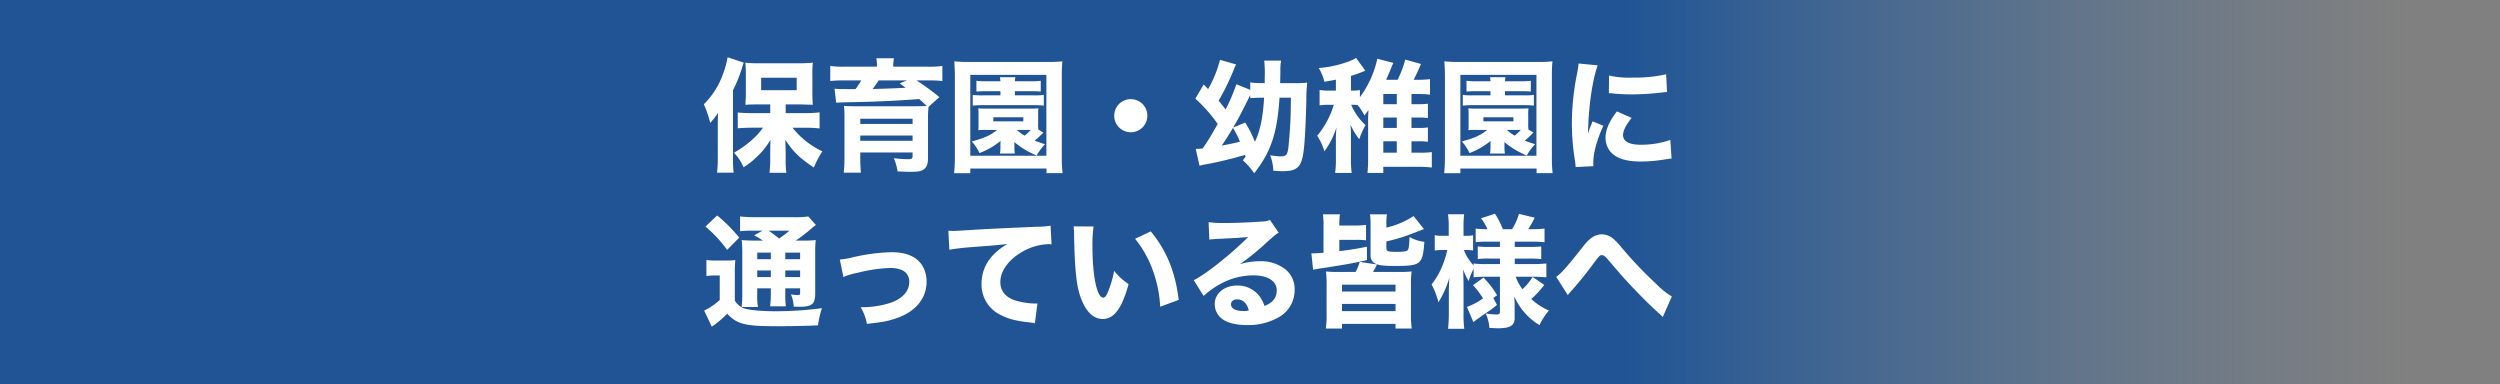
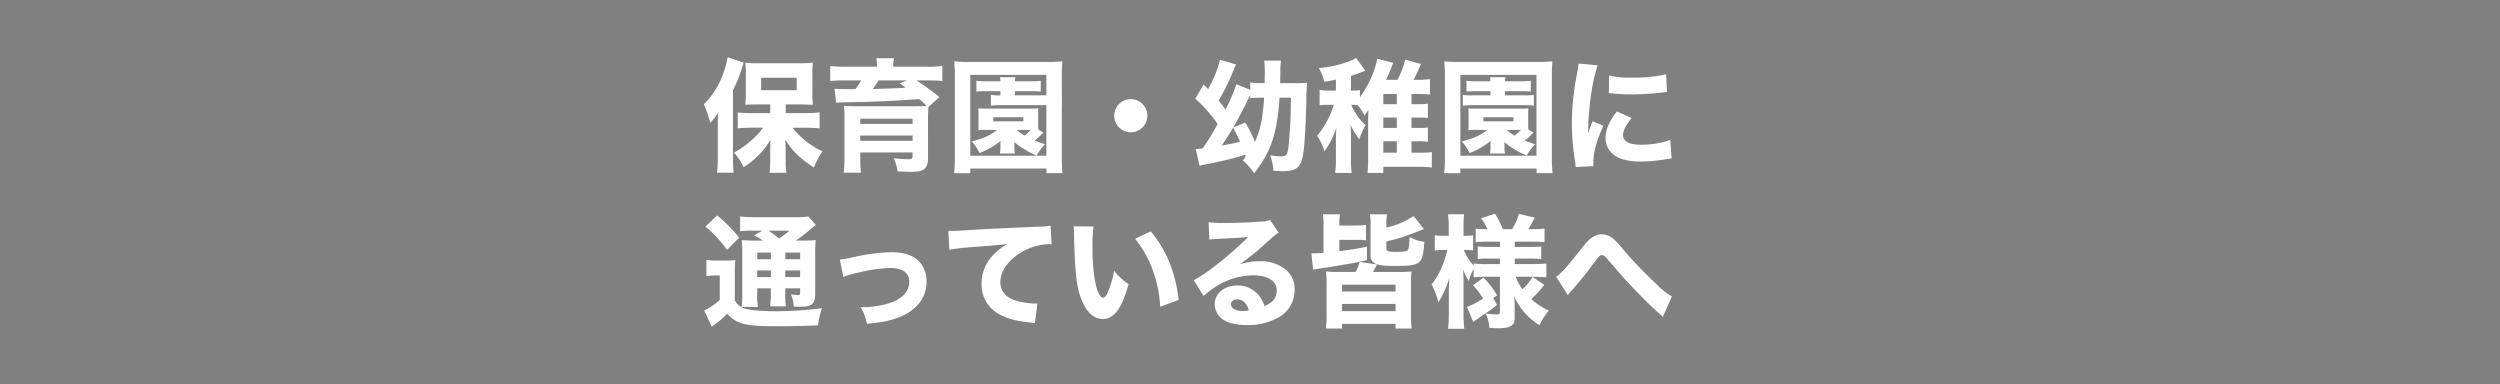
<svg xmlns="http://www.w3.org/2000/svg" width="755" height="116" viewBox="0 0 755 116">
  <rect x="0" y="0" width="755" height="116" fill="#808080" stroke="none" />
  <defs>
    <linearGradient id="a" x1="0.649" y1="0.5" x2="0.958" y2="0.5" gradientUnits="objectBoundingBox">
      <stop offset="0" stop-color="#02479c" />
      <stop offset="1" stop-color="#3a6da4" stop-opacity="0" />
    </linearGradient>
  </defs>
  <g transform="translate(0 -264)">
-     <rect width="755" height="116" transform="translate(0 264)" opacity="0.766" fill="url(#a)" style="mix-blend-mode:multiply;isolation:isolate" />
-     <path d="M20.609-14.837H14.985c-1.739,0-2.96-.074-4.181-.185v4.773c1.184-.111,2.738-.185,4.181-.185h3.441a20.839,20.839,0,0,1-3.108,3.478,30.26,30.26,0,0,1-5.661,4.07,14.9,14.9,0,0,1,2.886,4.4,20.522,20.522,0,0,0,3.774-2.923,21.938,21.938,0,0,0,4.366-5.365c-.074,2.553-.074,3.811-.074,3.848V-.148c-.037,1.147-.074,2.072-.222,3.33h5.106a20.69,20.69,0,0,1-.222-3.33V-2.886c0-.925-.074-2.923-.111-3.885,2.368,3.589,4.292,5.476,8.621,8.362a27.661,27.661,0,0,1,2.59-4.884,24.849,24.849,0,0,1-9.028-7.141H31.45c1.184,0,2.627.074,4.07.222v-4.847a40.265,40.265,0,0,1-4.218.222H25.271v-2.627h4.662l2.442.074a8.44,8.44,0,0,1,1.11.037,32.9,32.9,0,0,1-.148-3.626v-5.365a26.052,26.052,0,0,1,.148-3.737,39.978,39.978,0,0,1-4.107.185H17.168a27.723,27.723,0,0,1-4.07-.185c.074,1.11.148,2,.148,3.441v5.624c0,1.554-.074,2.553-.148,3.663.925-.074,2.109-.111,3.663-.111h3.848ZM17.871-25.53H28.6v3.774H17.871ZM4.773-1.147a38.155,38.155,0,0,1-.222,4.292H9.546A39.617,39.617,0,0,1,9.361-1.11V-21.756a42.18,42.18,0,0,0,2.59-6.29c.407-1.332.444-1.48.666-2.035L7.733-31.709a25.166,25.166,0,0,1-1.369,4.995A24.124,24.124,0,0,1,.555-17.5a31.281,31.281,0,0,1,1.924,5.624,21.462,21.462,0,0,0,2.368-3.034c-.074,2.257-.074,3-.074,3.885ZM52.836-28.86h-9.62a28.692,28.692,0,0,1-4.477-.222v4.551a32.663,32.663,0,0,1,4.107-.185H48.1a24.825,24.825,0,0,1-1.739,2.627c-4.773,0-4.773,0-6.327-.111l.481,4.218c.444-.037.962-.074,1.406-.074.777-.037.777-.037,1.258-.037.74-.037,1.258-.037,1.443-.037,8.1-.148,14.948-.481,20.942-.962a27.928,27.928,0,0,1,2.294,2.109c-.629.037-.629.037-3.441.074H47.027c-2.183,0-3.293-.037-4.144-.111a33.1,33.1,0,0,1,.148,3.848V-1.739a41.606,41.606,0,0,1-.222,4.884h5.18C47.878,1.924,47.8.592,47.8-1.147V-2.96H63.6v1.073c0,.777-.259.962-1.369.962a34.222,34.222,0,0,1-4.292-.3,17.463,17.463,0,0,1,1.147,4c2.257.074,3.034.111,4.033.111,2.109,0,3.071-.185,3.811-.7.925-.629,1.332-1.7,1.332-3.441V-13.024a32.252,32.252,0,0,1,.148-3.7l3.293-2.96a79.4,79.4,0,0,0-6.919-5.032h3.774a32.85,32.85,0,0,1,4.033.185v-4.551a27.925,27.925,0,0,1-4.4.222H57.757v-.259a11.225,11.225,0,0,1,.222-2.294H52.651a11.759,11.759,0,0,1,.185,2.294ZM61.9-24.716l-2.183.888c.851.629,1.11.814,1.776,1.332-2.516.148-6.7.3-9.953.37.666-.888,1.332-1.813,1.813-2.59ZM47.8-8.066H63.6v1.591H47.8Zm15.8-3.515H47.8v-1.554H63.6Zm38,1.739a10.794,10.794,0,0,1-.074-1.813v-2.627a13.8,13.8,0,0,1,.074-2,19.912,19.912,0,0,1-2.4.074H85.84a19.247,19.247,0,0,1-2.4-.074,15.819,15.819,0,0,1,.074,2v2.627a14.619,14.619,0,0,1-.074,1.961,22.691,22.691,0,0,1,2.4-.074h3.293c-1.924,1.591-3.848,2.479-7.659,3.478a14.492,14.492,0,0,1,2.331,3.515,22.651,22.651,0,0,0,6.364-3.663c-.037.74-.037.888-.037,1.184v.74a12.592,12.592,0,0,1-.148,1.887H94.5a9.287,9.287,0,0,1-.148-1.887v-.777a7.527,7.527,0,0,0-.037-.814,25.165,25.165,0,0,0,6.771,4.07,15.634,15.634,0,0,1,2.516-3.4c-1.591-.518-2.109-.7-3.145-1.11a17.136,17.136,0,0,0,2.035-1.813,6.7,6.7,0,0,1,.629-.592Zm-2.294.074a17.781,17.781,0,0,1-1.887,1.739,16.279,16.279,0,0,1-2.368-1.739ZM87.986-13.579h9.065v1.221H87.986Zm2.146-7.881V-20.2H84.656a18.977,18.977,0,0,1-2.886-.148v3.256a23.244,23.244,0,0,1,2.775-.148h16.021a19.925,19.925,0,0,1,2.664.148V-20.35a17.658,17.658,0,0,1-2.775.148H94.5V-21.46h4.847c1.406,0,2.109.037,2.96.111v-3.256a20.419,20.419,0,0,1-2.96.148H94.5a7.263,7.263,0,0,1,.148-1.221H89.984a11.04,11.04,0,0,1,.148,1.221H85.988a21.106,21.106,0,0,1-3.108-.148v3.256c1.036-.074,1.591-.111,3.071-.111ZM108.891,3.293a39.509,39.509,0,0,1-.222-5V-26.085a37.14,37.14,0,0,1,.185-4.4,34.705,34.705,0,0,1-4.329.185H80.512a34.345,34.345,0,0,1-4.329-.185c.111,1.369.185,2.775.185,4.4V-1.7a47.517,47.517,0,0,1-.222,5H81.03V1.887h23.014V3.293ZM81.03-26.381h22.977v24.42H81.03Zm48.47,7.326a4.974,4.974,0,0,0-5,5,4.974,4.974,0,0,0,5,4.995,4.974,4.974,0,0,0,4.995-4.995A4.974,4.974,0,0,0,129.5-19.055ZM163.318-.592a19.535,19.535,0,0,1,3.441,3.922c5.069-6.438,6.956-12.062,7.659-22.829h3.441c-.074,5.254-.074,5.254-.185,7.7-.148,2.516-.407,5.772-.592,7.437-.3,2.146-.666,2.59-2.368,2.59a26.423,26.423,0,0,1-3.145-.333,13.173,13.173,0,0,1,.962,4.662c2.294.148,2.331.148,2.7.148,4.958,0,6.068-1.369,6.66-7.918.259-3.071.518-8.251.629-13.505a43.568,43.568,0,0,1,.259-5.328,27.233,27.233,0,0,1-4,.148H174.6c.037-.814.037-1.3.037-1.443.037-1.258.037-2,.037-2.183a16.222,16.222,0,0,1,.222-3.182h-5.106a31.2,31.2,0,0,1,.185,3.626c0,1-.037,1.776-.037,3.182h-.592a21.068,21.068,0,0,1-3.774-.222v2.257l-4.181-1.7a57.683,57.683,0,0,1-3.256,7.622c-.814-1.073-1-1.3-2.109-2.664A72.575,72.575,0,0,0,160.58-27.9a11.538,11.538,0,0,1,.74-1.628l-4.884-1.406a34.463,34.463,0,0,1-3.589,8.843l-1.332-1.406L149-19.2a44.811,44.811,0,0,1,6.734,7.622,76.724,76.724,0,0,1-4.514,7.4,15.186,15.186,0,0,1-2.109.148l1.147,5.069c.666-.148,1.11-.259,1.295-.3a113.644,113.644,0,0,0,12.432-2.96c.074.185.111.407.185.555ZM160.4-10.471c1.739-2.96,2.59-4.588,5.18-9.842v.962c.962-.074,2.331-.148,3.441-.148h.74c-.37,6.142-1.184,9.953-2.775,13.32a35.533,35.533,0,0,0-2.923-5.809Zm-.037.074a31.66,31.66,0,0,1,2.109,4.181c-1.554.407-2.4.592-5.513,1.184C158.434-7.178,159.137-8.325,160.358-10.4Zm53.909-3.108h2.146a18.194,18.194,0,0,1,2.812.148v-4.329a17.242,17.242,0,0,1-2.849.148h-2.109v-3.071h1.776a33.354,33.354,0,0,1,3.811.185v-4.662a34.334,34.334,0,0,1-3.811.185H214.9c.555-1,1.11-2.183,1.628-3.367.333-.814.481-1.11.629-1.406l-4.773-1.332a29,29,0,0,1-2.331,6.105h-3.441c.666-1.48,1-2.294,1.443-3.367a17.508,17.508,0,0,1,.74-1.739l-4.847-1.258a30.416,30.416,0,0,1-5.254,11.618v-2.146a15.213,15.213,0,0,1-2.7.148v-4.44a33.594,33.594,0,0,0,4.329-1.591l-2.812-3.848a5.866,5.866,0,0,1-1.443.777,32.689,32.689,0,0,1-9.805,2.294,14.45,14.45,0,0,1,1.7,4.144c1.776-.3,2.4-.407,3.478-.629v3.293h-1.924a15.533,15.533,0,0,1-3-.185v4.662a16.3,16.3,0,0,1,2.96-.185h1.332a26.474,26.474,0,0,1-5.032,9.361,16.229,16.229,0,0,1,2.183,4.7,24.831,24.831,0,0,0,3.663-7.252,37.958,37.958,0,0,0-.185,4.255v4.847a31.1,31.1,0,0,1-.222,4.662h4.995a31.391,31.391,0,0,1-.222-4.662v-5.92a36.081,36.081,0,0,0-.148-4,19.673,19.673,0,0,0,2.664,4.4,23.221,23.221,0,0,1,1.887-4.255,16.931,16.931,0,0,1-2.923-3.478,14.107,14.107,0,0,1-1.406-2.664c.962,0,1.295.037,1.924.074a13.885,13.885,0,0,1,2.072,3.182c.592-.814.629-.888,1.221-1.628-.037.518-.111,2.183-.111,2.479V-.888a40.52,40.52,0,0,1-.185,4.107h4.773V1.369h10.36a36.324,36.324,0,0,1,4.292.222V-3.071a23.714,23.714,0,0,1-3.663.185h-2.479V-6.327h2.109a19.051,19.051,0,0,1,2.849.148v-4.329a17.533,17.533,0,0,1-2.849.148h-2.109Zm-4.44,0v3.145h-4.07v-3.145Zm0-4.033h-4.07v-3.071h4.07Zm-4.07,11.211h4.07v3.441h-4.07ZM249.6-9.842a10.793,10.793,0,0,1-.074-1.813v-2.627a13.793,13.793,0,0,1,.074-2,19.912,19.912,0,0,1-2.4.074H233.84a19.247,19.247,0,0,1-2.4-.074,15.819,15.819,0,0,1,.074,2v2.627a14.619,14.619,0,0,1-.074,1.961,22.691,22.691,0,0,1,2.4-.074h3.293c-1.924,1.591-3.848,2.479-7.659,3.478A14.491,14.491,0,0,1,231.8-2.775a22.652,22.652,0,0,0,6.364-3.663c-.037.74-.037.888-.037,1.184v.74a12.591,12.591,0,0,1-.148,1.887H242.5a9.286,9.286,0,0,1-.148-1.887v-.777a7.526,7.526,0,0,0-.037-.814,25.165,25.165,0,0,0,6.771,4.07,15.633,15.633,0,0,1,2.516-3.4c-1.591-.518-2.109-.7-3.145-1.11a17.137,17.137,0,0,0,2.035-1.813,6.7,6.7,0,0,1,.629-.592Zm-2.294.074a17.78,17.78,0,0,1-1.887,1.739,16.28,16.28,0,0,1-2.368-1.739Zm-11.322-3.811h9.065v1.221h-9.065Zm2.146-7.881V-20.2h-5.476a18.977,18.977,0,0,1-2.886-.148v3.256a23.244,23.244,0,0,1,2.775-.148h16.021a19.925,19.925,0,0,1,2.664.148V-20.35a17.658,17.658,0,0,1-2.775.148H242.5V-21.46h4.847c1.406,0,2.109.037,2.96.111v-3.256a20.419,20.419,0,0,1-2.96.148H242.5a7.265,7.265,0,0,1,.148-1.221h-4.662a11.038,11.038,0,0,1,.148,1.221h-4.144a21.106,21.106,0,0,1-3.108-.148v3.256c1.036-.074,1.591-.111,3.071-.111ZM256.891,3.293a39.514,39.514,0,0,1-.222-5V-26.085a37.139,37.139,0,0,1,.185-4.4,34.705,34.705,0,0,1-4.329.185H228.512a34.345,34.345,0,0,1-4.329-.185c.111,1.369.185,2.775.185,4.4V-1.7a47.515,47.515,0,0,1-.222,5h4.884V1.887h23.014V3.293ZM229.03-26.381h22.977v24.42H229.03Zm35.7-3.441a32.277,32.277,0,0,1-.592,3.7A77.152,77.152,0,0,0,262.7-11.655,70.236,70.236,0,0,0,263.662-.37c.111.851.148,1.147.185,1.813l5.365-.259c-.037-.518-.037-.7-.037-1.073,0-2.923,1.073-6.845,3.034-11.137l-3.256-1.332-.7,1.776c-.185.444-.185.444-.666,1.887.111-7.844,1.3-16.169,2.923-20.572Zm9.139,8.954c.555.037.851.037,1.036.074a53.082,53.082,0,0,0,5.957.3,78.872,78.872,0,0,0,9.8-.666,6.007,6.007,0,0,1,.777-.037l-.259-5.365a43.152,43.152,0,0,1-10.138,1,26.946,26.946,0,0,1-7.1-.629Zm2.442,5.513c-2.294,2.923-3.441,5.587-3.441,7.918a6.764,6.764,0,0,0,1.11,3.774c1.665,2.331,4.736,3.441,9.435,3.441a44.688,44.688,0,0,0,7.77-.7c.814-.111,1.036-.148,1.628-.222l-.37-5.587a27.272,27.272,0,0,1-8.991,1.443c-3.4,0-5.291-1.036-5.291-2.886,0-1.369.851-3.034,2.59-5.217ZM16.169,23.653a41.368,41.368,0,0,1-4.181-.148,35.069,35.069,0,0,1,.185,4.329v11.8a37.12,37.12,0,0,1-.185,4.07h4.921a19.631,19.631,0,0,1-.222-4.07V38.083h4.107v1.295a29.047,29.047,0,0,1-.222,4.144h4.773a29.211,29.211,0,0,1-.185-4.144V38.083h4.477v1.11c0,.814-.074.925-.7.925a12.385,12.385,0,0,1-2.072-.222,11.831,11.831,0,0,1,.851,3.7c.814.037,1.406.037,1.776.037,3.774,0,4.7-.814,4.7-4.07V27.612a37.091,37.091,0,0,1,.148-4.107,30.335,30.335,0,0,1-3.663.148H28.342A50.315,50.315,0,0,0,32.6,20.4a13.459,13.459,0,0,1,1.813-1.443l-2.294-2.59a24.837,24.837,0,0,1-4.44.222H16.169a37.889,37.889,0,0,1-4.662-.222v4.477a27.932,27.932,0,0,1,3.922-.185h2.849l-2.516,1.406a27.663,27.663,0,0,1,2.627,1.591Zm8.991,3.626h4.477v2H25.16Zm-4.366,0v2H16.687v-2Zm-4.107,5.4h4.107v2H16.687Zm12.95,2H25.16v-2h4.477ZM26.418,20.656a31.333,31.333,0,0,1-3.108,2.368c-1.48-1.147-2.22-1.7-3.182-2.368ZM1.036,19.435a37.247,37.247,0,0,1,6.549,7.03l3.663-3.7a47.129,47.129,0,0,0-6.66-6.7Zm.3,14.948A12.744,12.744,0,0,1,3.626,34.2H5.365v7.4a19.47,19.47,0,0,1-4.7,3.182L2.96,49.664a31.16,31.16,0,0,0,4.662-3.922c2.923,3.145,5.4,3.774,14.763,3.774,4.551,0,8.362-.074,12.654-.259a27.226,27.226,0,0,1,1.184-5.18,112.562,112.562,0,0,1-13.8.925c-4.44,0-8.362-.37-9.842-.925a5.259,5.259,0,0,1-2.664-2.331v-8.1a37.09,37.09,0,0,1,.148-4.107,20.809,20.809,0,0,1-2.812.148h-3A16.6,16.6,0,0,1,1.332,29.5Zm41.366.259a23.13,23.13,0,0,1,4.44-1.295,44.5,44.5,0,0,1,9.62-1.406,8.949,8.949,0,0,1,3.367.518A3.714,3.714,0,0,1,62.6,36.011c0,2.368-1.221,4.181-3.774,5.624-2.22,1.221-6.586,2.146-10.36,2.146h-.555A14.456,14.456,0,0,1,49.8,48.813c5-.592,5.772-.7,8.214-1.48,6.216-1.887,9.805-5.994,9.805-11.211a9.178,9.178,0,0,0-1.406-5.106c-1.739-2.59-4.773-3.848-9.213-3.848a56.239,56.239,0,0,0-11.544,1.517,26.807,26.807,0,0,1-4.033.7Zm32-8.214c1.406-.259,3.4-.518,5.439-.7,8.251-.629,8.436-.629,12.1-1.036-5.143,2.96-7.807,7.03-7.807,11.988a10.1,10.1,0,0,0,5.846,9.472c2.22,1.184,4.81,1.813,8.954,2.257a8.424,8.424,0,0,1,1.3.222l.777-5.994c-.444.037-.7.037-.925.037A24.143,24.143,0,0,1,94.9,41.82C91.8,40.932,90.1,38.934,90.1,36.2c0-3.4,2.516-6.808,6.7-9.213a17.048,17.048,0,0,1,7.881-2.257,4.074,4.074,0,0,1,.888.074l-.3-5.661a21.807,21.807,0,0,1-4.144.333c-10.175.444-16.539.74-19.092.925-5.254.333-5.476.333-6.179.333-.148,0-.592,0-1.443-.037Zm37.518-7.067a19.655,19.655,0,0,1,.148,2.479c.222,11.211.74,15.91,2.257,19.684,1.554,3.848,3.737,5.809,6.438,5.809,3.4,0,5.809-3.293,7.77-10.545a18.2,18.2,0,0,1-4.366-4,30.949,30.949,0,0,1-1.961,6.586c-.407,1-.851,1.517-1.332,1.517-1.887,0-3.256-6.549-3.256-15.392a43.423,43.423,0,0,1,.333-6.1ZM130.795,23.1a32.728,32.728,0,0,1,5.328,9.472,37.771,37.771,0,0,1,2.257,11.063l5.587-2.072c-1-8.4-3.7-14.985-8.436-20.683Zm22.422.259c1.11-.148,1.443-.148,2.627-.222,5.439-.259,6.068-.3,9.1-.555C159.729,27.8,152,33.939,148.518,35.6l2.96,4.773c4.588-4.107,9.657-6.216,15.1-6.216,4.255,0,6.993,1.739,6.993,4.44,0,2.331-1.073,3.737-3.7,4.81a9.439,9.439,0,0,0-1.7-3.182,8.208,8.208,0,0,0-6.512-3c-3.922,0-6.808,2.4-6.808,5.587a5.54,5.54,0,0,0,2.257,4.514c1.554,1.184,4.292,1.85,7.511,1.85a18.642,18.642,0,0,0,9.287-2.22,9.336,9.336,0,0,0,5.069-8.4,7.562,7.562,0,0,0-2.7-6.142,11.707,11.707,0,0,0-7.733-2.516,20.326,20.326,0,0,0-6.105.888,70.718,70.718,0,0,0,8.029-6.512c2.886-2.553,2.923-2.553,3.7-3l-2.627-3.848a6.279,6.279,0,0,1-2.516.481c-3.441.259-8.029.444-11.211.444a33.027,33.027,0,0,1-4.81-.259Zm11.914,21.386a5.393,5.393,0,0,1-1.554.185c-2.4,0-3.811-.74-3.811-2.035,0-.888.74-1.48,1.85-1.48C163.355,41.413,164.576,42.56,165.131,44.743Zm37.518-11.618a21.813,21.813,0,0,0,1.184-2.257l-5.217-.777a13.027,13.027,0,0,1-1.221,3.034h-5.069a34.667,34.667,0,0,1-3.885-.148,29.585,29.585,0,0,1,.185,4.107v9.1a24.513,24.513,0,0,1-.222,4.033h4.884V48.813h16.169v1.406h4.884a27.307,27.307,0,0,1-.222-4.033v-9.1a28.3,28.3,0,0,1,.185-4.107,35.091,35.091,0,0,1-3.885.148Zm-9.361,3.848h16.169v2.072H193.288Zm0,5.809h16.169v2.183H193.288ZM187.7,27.316a28.253,28.253,0,0,1-3.663.185l.518,4.958a8.181,8.181,0,0,1,.925-.185c.851-.148,1.369-.222,1.554-.259,1.924-.259,1.924-.259,2.516-.37,5.328-.851,7.1-1.147,11.285-2.109L200.8,25.5a82.767,82.767,0,0,1-8.325,1.332v-3.4h5.143a21.174,21.174,0,0,1,2.923.148V18.917a20.185,20.185,0,0,1-2.886.185h-5.18a22.14,22.14,0,0,1,.185-3.367h-5.143a23.049,23.049,0,0,1,.185,3.737Zm18.981-3.4c4.292-1.036,4.81-1.184,11.359-3.737L214.9,16.253a24.85,24.85,0,0,1-8.214,3.478V18.658a14.909,14.909,0,0,1,.185-2.923h-5.143a19.136,19.136,0,0,1,.185,3.145v9.213a2.574,2.574,0,0,0,1.665,2.627c1.073.444,2.59.592,5.661.592,7.918,0,8.4-.407,8.917-7.289a11.6,11.6,0,0,1-4.477-1.443c-.074,2.368-.222,3.552-.518,3.922-.3.407-1.258.555-3.256.555-2.775,0-3.219-.148-3.219-1.11Zm34.3,10.656V45.113c0,.7-.222.851-1.073.851a20.027,20.027,0,0,1-3.219-.3,12.768,12.768,0,0,1,1.11,4.366c1.591.074,2.109.111,2.516.111,3.7,0,5.106-.814,5.106-3.034V43c0-.555-.037-1.184-.111-2.479a18.919,18.919,0,0,0,7.622,8.658,19.159,19.159,0,0,1,2.849-4.4,18.437,18.437,0,0,1-5.328-3.478,31.441,31.441,0,0,0,3.922-4.255l-3.515-2.405a17.9,17.9,0,0,1-3.071,3.7,13.5,13.5,0,0,1-2.035-3.774h5.217c1.258,0,2.664.074,4.033.185V30.572c-1.184.111-2.516.185-4.107.185h-5.439V29.092h4.107a32.214,32.214,0,0,1,3.885.148V25.429a34.667,34.667,0,0,1-3.885.148h-4.107V23.986h5.217a27.558,27.558,0,0,1,3.774.185V20.027a28.73,28.73,0,0,1-3.848.185h-1.073a31.318,31.318,0,0,0,1.961-3.478l-4.773-1.147a17.88,17.88,0,0,1-2.072,4.625h-2.775A27.674,27.674,0,0,0,239.5,15.55l-4.255,1.369a13.944,13.944,0,0,1,1.961,3.293,24.813,24.813,0,0,1-3.552-.185v4.107a31.943,31.943,0,0,1,3.663-.148h3.663v1.591H237.8a28.363,28.363,0,0,1-3.515-.148V29.24a22.564,22.564,0,0,1,3.589-.148h3.108v1.665h-3.959a29.773,29.773,0,0,1-4-.185v.592A14.566,14.566,0,0,1,230.1,26.5h.777a11.533,11.533,0,0,1,2,.148V22.062a10.24,10.24,0,0,1-2,.148h-.888v-2.7a26.524,26.524,0,0,1,.185-3.811h-4.884a24.211,24.211,0,0,1,.222,3.848V22.21H223.7a9.763,9.763,0,0,1-2.4-.185v4.662a10.328,10.328,0,0,1,2.4-.185h1.369a26.145,26.145,0,0,1-1.369,4.477,21.718,21.718,0,0,1-3.367,5.92,23.212,23.212,0,0,1,2.072,5.4,28.97,28.97,0,0,0,3.293-7.437c-.037.814-.037.851-.074,1.517-.037,1.184-.037,1.258-.074,1.739v7.511c0,1.85-.111,3.441-.222,4.662h4.884a32.9,32.9,0,0,1-.222-4.662V36.973c0-.592-.037-2.146-.111-4.588a17.055,17.055,0,0,0,1.665,3.478,18.582,18.582,0,0,1,1.48-3.663v2.553a32.2,32.2,0,0,1,3.441-.185Zm-8.029,13.69a18.378,18.378,0,0,1,1.517-1.11c1.332-.962,1.332-.962,3.4-2.368a21.179,21.179,0,0,0,2.22-1.7l-1.11-2.109,1.147-.814a27.829,27.829,0,0,0-4.107-5.328l-3.182,2.294a23.19,23.19,0,0,1,3.034,4,20.729,20.729,0,0,1-4.847,2.553Zm28.527-8.14a12.244,12.244,0,0,1,.925-1.11c1.924-2.146,3.959-4.625,5.7-6.919,3-4.033,3-4.033,3.626-4.033.518,0,.888.222,1.554.962,1.147,1.332,1.147,1.332,1.554,1.813,2.516,2.923,2.516,2.923,3.33,3.848,3.589,3.959,7.7,8.14,10.767,10.878a12.82,12.82,0,0,1,1.221,1.184l2.738-6.216a22.116,22.116,0,0,1-4.588-3.663,121.033,121.033,0,0,1-10.73-11.285,20.592,20.592,0,0,0-2.4-2.516,5.444,5.444,0,0,0-3.4-1.295c-1.924,0-3.589,1.036-5.439,3.367-5.143,6.512-6.7,8.288-8.362,9.472Z" transform="translate(212 313)" fill="#fff" />
+     <path d="M20.609-14.837H14.985c-1.739,0-2.96-.074-4.181-.185v4.773c1.184-.111,2.738-.185,4.181-.185h3.441a20.839,20.839,0,0,1-3.108,3.478,30.26,30.26,0,0,1-5.661,4.07,14.9,14.9,0,0,1,2.886,4.4,20.522,20.522,0,0,0,3.774-2.923,21.938,21.938,0,0,0,4.366-5.365c-.074,2.553-.074,3.811-.074,3.848V-.148c-.037,1.147-.074,2.072-.222,3.33h5.106a20.69,20.69,0,0,1-.222-3.33V-2.886c0-.925-.074-2.923-.111-3.885,2.368,3.589,4.292,5.476,8.621,8.362a27.661,27.661,0,0,1,2.59-4.884,24.849,24.849,0,0,1-9.028-7.141H31.45c1.184,0,2.627.074,4.07.222v-4.847a40.265,40.265,0,0,1-4.218.222H25.271v-2.627h4.662l2.442.074a8.44,8.44,0,0,1,1.11.037,32.9,32.9,0,0,1-.148-3.626v-5.365a26.052,26.052,0,0,1,.148-3.737,39.978,39.978,0,0,1-4.107.185H17.168a27.723,27.723,0,0,1-4.07-.185c.074,1.11.148,2,.148,3.441v5.624c0,1.554-.074,2.553-.148,3.663.925-.074,2.109-.111,3.663-.111h3.848ZM17.871-25.53H28.6v3.774H17.871ZM4.773-1.147a38.155,38.155,0,0,1-.222,4.292H9.546A39.617,39.617,0,0,1,9.361-1.11V-21.756a42.18,42.18,0,0,0,2.59-6.29c.407-1.332.444-1.48.666-2.035L7.733-31.709a25.166,25.166,0,0,1-1.369,4.995A24.124,24.124,0,0,1,.555-17.5a31.281,31.281,0,0,1,1.924,5.624,21.462,21.462,0,0,0,2.368-3.034c-.074,2.257-.074,3-.074,3.885ZM52.836-28.86h-9.62a28.692,28.692,0,0,1-4.477-.222v4.551a32.663,32.663,0,0,1,4.107-.185H48.1a24.825,24.825,0,0,1-1.739,2.627c-4.773,0-4.773,0-6.327-.111l.481,4.218c.444-.037.962-.074,1.406-.074.777-.037.777-.037,1.258-.037.74-.037,1.258-.037,1.443-.037,8.1-.148,14.948-.481,20.942-.962a27.928,27.928,0,0,1,2.294,2.109c-.629.037-.629.037-3.441.074H47.027c-2.183,0-3.293-.037-4.144-.111a33.1,33.1,0,0,1,.148,3.848V-1.739a41.606,41.606,0,0,1-.222,4.884h5.18C47.878,1.924,47.8.592,47.8-1.147V-2.96H63.6v1.073c0,.777-.259.962-1.369.962a34.222,34.222,0,0,1-4.292-.3,17.463,17.463,0,0,1,1.147,4c2.257.074,3.034.111,4.033.111,2.109,0,3.071-.185,3.811-.7.925-.629,1.332-1.7,1.332-3.441V-13.024a32.252,32.252,0,0,1,.148-3.7l3.293-2.96a79.4,79.4,0,0,0-6.919-5.032h3.774a32.85,32.85,0,0,1,4.033.185v-4.551a27.925,27.925,0,0,1-4.4.222H57.757v-.259a11.225,11.225,0,0,1,.222-2.294H52.651a11.759,11.759,0,0,1,.185,2.294ZM61.9-24.716l-2.183.888c.851.629,1.11.814,1.776,1.332-2.516.148-6.7.3-9.953.37.666-.888,1.332-1.813,1.813-2.59ZM47.8-8.066H63.6v1.591H47.8Zm15.8-3.515H47.8v-1.554H63.6Zm38,1.739a10.794,10.794,0,0,1-.074-1.813v-2.627a13.8,13.8,0,0,1,.074-2,19.912,19.912,0,0,1-2.4.074H85.84a19.247,19.247,0,0,1-2.4-.074,15.819,15.819,0,0,1,.074,2v2.627a14.619,14.619,0,0,1-.074,1.961,22.691,22.691,0,0,1,2.4-.074h3.293c-1.924,1.591-3.848,2.479-7.659,3.478a14.492,14.492,0,0,1,2.331,3.515,22.651,22.651,0,0,0,6.364-3.663c-.037.74-.037.888-.037,1.184v.74a12.592,12.592,0,0,1-.148,1.887H94.5a9.287,9.287,0,0,1-.148-1.887v-.777a7.527,7.527,0,0,0-.037-.814,25.165,25.165,0,0,0,6.771,4.07,15.634,15.634,0,0,1,2.516-3.4c-1.591-.518-2.109-.7-3.145-1.11a17.136,17.136,0,0,0,2.035-1.813,6.7,6.7,0,0,1,.629-.592Zm-2.294.074a17.781,17.781,0,0,1-1.887,1.739,16.279,16.279,0,0,1-2.368-1.739ZM87.986-13.579h9.065v1.221H87.986Zm2.146-7.881V-20.2a18.977,18.977,0,0,1-2.886-.148v3.256a23.244,23.244,0,0,1,2.775-.148h16.021a19.925,19.925,0,0,1,2.664.148V-20.35a17.658,17.658,0,0,1-2.775.148H94.5V-21.46h4.847c1.406,0,2.109.037,2.96.111v-3.256a20.419,20.419,0,0,1-2.96.148H94.5a7.263,7.263,0,0,1,.148-1.221H89.984a11.04,11.04,0,0,1,.148,1.221H85.988a21.106,21.106,0,0,1-3.108-.148v3.256c1.036-.074,1.591-.111,3.071-.111ZM108.891,3.293a39.509,39.509,0,0,1-.222-5V-26.085a37.14,37.14,0,0,1,.185-4.4,34.705,34.705,0,0,1-4.329.185H80.512a34.345,34.345,0,0,1-4.329-.185c.111,1.369.185,2.775.185,4.4V-1.7a47.517,47.517,0,0,1-.222,5H81.03V1.887h23.014V3.293ZM81.03-26.381h22.977v24.42H81.03Zm48.47,7.326a4.974,4.974,0,0,0-5,5,4.974,4.974,0,0,0,5,4.995,4.974,4.974,0,0,0,4.995-4.995A4.974,4.974,0,0,0,129.5-19.055ZM163.318-.592a19.535,19.535,0,0,1,3.441,3.922c5.069-6.438,6.956-12.062,7.659-22.829h3.441c-.074,5.254-.074,5.254-.185,7.7-.148,2.516-.407,5.772-.592,7.437-.3,2.146-.666,2.59-2.368,2.59a26.423,26.423,0,0,1-3.145-.333,13.173,13.173,0,0,1,.962,4.662c2.294.148,2.331.148,2.7.148,4.958,0,6.068-1.369,6.66-7.918.259-3.071.518-8.251.629-13.505a43.568,43.568,0,0,1,.259-5.328,27.233,27.233,0,0,1-4,.148H174.6c.037-.814.037-1.3.037-1.443.037-1.258.037-2,.037-2.183a16.222,16.222,0,0,1,.222-3.182h-5.106a31.2,31.2,0,0,1,.185,3.626c0,1-.037,1.776-.037,3.182h-.592a21.068,21.068,0,0,1-3.774-.222v2.257l-4.181-1.7a57.683,57.683,0,0,1-3.256,7.622c-.814-1.073-1-1.3-2.109-2.664A72.575,72.575,0,0,0,160.58-27.9a11.538,11.538,0,0,1,.74-1.628l-4.884-1.406a34.463,34.463,0,0,1-3.589,8.843l-1.332-1.406L149-19.2a44.811,44.811,0,0,1,6.734,7.622,76.724,76.724,0,0,1-4.514,7.4,15.186,15.186,0,0,1-2.109.148l1.147,5.069c.666-.148,1.11-.259,1.295-.3a113.644,113.644,0,0,0,12.432-2.96c.074.185.111.407.185.555ZM160.4-10.471c1.739-2.96,2.59-4.588,5.18-9.842v.962c.962-.074,2.331-.148,3.441-.148h.74c-.37,6.142-1.184,9.953-2.775,13.32a35.533,35.533,0,0,0-2.923-5.809Zm-.037.074a31.66,31.66,0,0,1,2.109,4.181c-1.554.407-2.4.592-5.513,1.184C158.434-7.178,159.137-8.325,160.358-10.4Zm53.909-3.108h2.146a18.194,18.194,0,0,1,2.812.148v-4.329a17.242,17.242,0,0,1-2.849.148h-2.109v-3.071h1.776a33.354,33.354,0,0,1,3.811.185v-4.662a34.334,34.334,0,0,1-3.811.185H214.9c.555-1,1.11-2.183,1.628-3.367.333-.814.481-1.11.629-1.406l-4.773-1.332a29,29,0,0,1-2.331,6.105h-3.441c.666-1.48,1-2.294,1.443-3.367a17.508,17.508,0,0,1,.74-1.739l-4.847-1.258a30.416,30.416,0,0,1-5.254,11.618v-2.146a15.213,15.213,0,0,1-2.7.148v-4.44a33.594,33.594,0,0,0,4.329-1.591l-2.812-3.848a5.866,5.866,0,0,1-1.443.777,32.689,32.689,0,0,1-9.805,2.294,14.45,14.45,0,0,1,1.7,4.144c1.776-.3,2.4-.407,3.478-.629v3.293h-1.924a15.533,15.533,0,0,1-3-.185v4.662a16.3,16.3,0,0,1,2.96-.185h1.332a26.474,26.474,0,0,1-5.032,9.361,16.229,16.229,0,0,1,2.183,4.7,24.831,24.831,0,0,0,3.663-7.252,37.958,37.958,0,0,0-.185,4.255v4.847a31.1,31.1,0,0,1-.222,4.662h4.995a31.391,31.391,0,0,1-.222-4.662v-5.92a36.081,36.081,0,0,0-.148-4,19.673,19.673,0,0,0,2.664,4.4,23.221,23.221,0,0,1,1.887-4.255,16.931,16.931,0,0,1-2.923-3.478,14.107,14.107,0,0,1-1.406-2.664c.962,0,1.295.037,1.924.074a13.885,13.885,0,0,1,2.072,3.182c.592-.814.629-.888,1.221-1.628-.037.518-.111,2.183-.111,2.479V-.888a40.52,40.52,0,0,1-.185,4.107h4.773V1.369h10.36a36.324,36.324,0,0,1,4.292.222V-3.071a23.714,23.714,0,0,1-3.663.185h-2.479V-6.327h2.109a19.051,19.051,0,0,1,2.849.148v-4.329a17.533,17.533,0,0,1-2.849.148h-2.109Zm-4.44,0v3.145h-4.07v-3.145Zm0-4.033h-4.07v-3.071h4.07Zm-4.07,11.211h4.07v3.441h-4.07ZM249.6-9.842a10.793,10.793,0,0,1-.074-1.813v-2.627a13.793,13.793,0,0,1,.074-2,19.912,19.912,0,0,1-2.4.074H233.84a19.247,19.247,0,0,1-2.4-.074,15.819,15.819,0,0,1,.074,2v2.627a14.619,14.619,0,0,1-.074,1.961,22.691,22.691,0,0,1,2.4-.074h3.293c-1.924,1.591-3.848,2.479-7.659,3.478A14.491,14.491,0,0,1,231.8-2.775a22.652,22.652,0,0,0,6.364-3.663c-.037.74-.037.888-.037,1.184v.74a12.591,12.591,0,0,1-.148,1.887H242.5a9.286,9.286,0,0,1-.148-1.887v-.777a7.526,7.526,0,0,0-.037-.814,25.165,25.165,0,0,0,6.771,4.07,15.633,15.633,0,0,1,2.516-3.4c-1.591-.518-2.109-.7-3.145-1.11a17.137,17.137,0,0,0,2.035-1.813,6.7,6.7,0,0,1,.629-.592Zm-2.294.074a17.78,17.78,0,0,1-1.887,1.739,16.28,16.28,0,0,1-2.368-1.739Zm-11.322-3.811h9.065v1.221h-9.065Zm2.146-7.881V-20.2h-5.476a18.977,18.977,0,0,1-2.886-.148v3.256a23.244,23.244,0,0,1,2.775-.148h16.021a19.925,19.925,0,0,1,2.664.148V-20.35a17.658,17.658,0,0,1-2.775.148H242.5V-21.46h4.847c1.406,0,2.109.037,2.96.111v-3.256a20.419,20.419,0,0,1-2.96.148H242.5a7.265,7.265,0,0,1,.148-1.221h-4.662a11.038,11.038,0,0,1,.148,1.221h-4.144a21.106,21.106,0,0,1-3.108-.148v3.256c1.036-.074,1.591-.111,3.071-.111ZM256.891,3.293a39.514,39.514,0,0,1-.222-5V-26.085a37.139,37.139,0,0,1,.185-4.4,34.705,34.705,0,0,1-4.329.185H228.512a34.345,34.345,0,0,1-4.329-.185c.111,1.369.185,2.775.185,4.4V-1.7a47.515,47.515,0,0,1-.222,5h4.884V1.887h23.014V3.293ZM229.03-26.381h22.977v24.42H229.03Zm35.7-3.441a32.277,32.277,0,0,1-.592,3.7A77.152,77.152,0,0,0,262.7-11.655,70.236,70.236,0,0,0,263.662-.37c.111.851.148,1.147.185,1.813l5.365-.259c-.037-.518-.037-.7-.037-1.073,0-2.923,1.073-6.845,3.034-11.137l-3.256-1.332-.7,1.776c-.185.444-.185.444-.666,1.887.111-7.844,1.3-16.169,2.923-20.572Zm9.139,8.954c.555.037.851.037,1.036.074a53.082,53.082,0,0,0,5.957.3,78.872,78.872,0,0,0,9.8-.666,6.007,6.007,0,0,1,.777-.037l-.259-5.365a43.152,43.152,0,0,1-10.138,1,26.946,26.946,0,0,1-7.1-.629Zm2.442,5.513c-2.294,2.923-3.441,5.587-3.441,7.918a6.764,6.764,0,0,0,1.11,3.774c1.665,2.331,4.736,3.441,9.435,3.441a44.688,44.688,0,0,0,7.77-.7c.814-.111,1.036-.148,1.628-.222l-.37-5.587a27.272,27.272,0,0,1-8.991,1.443c-3.4,0-5.291-1.036-5.291-2.886,0-1.369.851-3.034,2.59-5.217ZM16.169,23.653a41.368,41.368,0,0,1-4.181-.148,35.069,35.069,0,0,1,.185,4.329v11.8a37.12,37.12,0,0,1-.185,4.07h4.921a19.631,19.631,0,0,1-.222-4.07V38.083h4.107v1.295a29.047,29.047,0,0,1-.222,4.144h4.773a29.211,29.211,0,0,1-.185-4.144V38.083h4.477v1.11c0,.814-.074.925-.7.925a12.385,12.385,0,0,1-2.072-.222,11.831,11.831,0,0,1,.851,3.7c.814.037,1.406.037,1.776.037,3.774,0,4.7-.814,4.7-4.07V27.612a37.091,37.091,0,0,1,.148-4.107,30.335,30.335,0,0,1-3.663.148H28.342A50.315,50.315,0,0,0,32.6,20.4a13.459,13.459,0,0,1,1.813-1.443l-2.294-2.59a24.837,24.837,0,0,1-4.44.222H16.169a37.889,37.889,0,0,1-4.662-.222v4.477a27.932,27.932,0,0,1,3.922-.185h2.849l-2.516,1.406a27.663,27.663,0,0,1,2.627,1.591Zm8.991,3.626h4.477v2H25.16Zm-4.366,0v2H16.687v-2Zm-4.107,5.4h4.107v2H16.687Zm12.95,2H25.16v-2h4.477ZM26.418,20.656a31.333,31.333,0,0,1-3.108,2.368c-1.48-1.147-2.22-1.7-3.182-2.368ZM1.036,19.435a37.247,37.247,0,0,1,6.549,7.03l3.663-3.7a47.129,47.129,0,0,0-6.66-6.7Zm.3,14.948A12.744,12.744,0,0,1,3.626,34.2H5.365v7.4a19.47,19.47,0,0,1-4.7,3.182L2.96,49.664a31.16,31.16,0,0,0,4.662-3.922c2.923,3.145,5.4,3.774,14.763,3.774,4.551,0,8.362-.074,12.654-.259a27.226,27.226,0,0,1,1.184-5.18,112.562,112.562,0,0,1-13.8.925c-4.44,0-8.362-.37-9.842-.925a5.259,5.259,0,0,1-2.664-2.331v-8.1a37.09,37.09,0,0,1,.148-4.107,20.809,20.809,0,0,1-2.812.148h-3A16.6,16.6,0,0,1,1.332,29.5Zm41.366.259a23.13,23.13,0,0,1,4.44-1.295,44.5,44.5,0,0,1,9.62-1.406,8.949,8.949,0,0,1,3.367.518A3.714,3.714,0,0,1,62.6,36.011c0,2.368-1.221,4.181-3.774,5.624-2.22,1.221-6.586,2.146-10.36,2.146h-.555A14.456,14.456,0,0,1,49.8,48.813c5-.592,5.772-.7,8.214-1.48,6.216-1.887,9.805-5.994,9.805-11.211a9.178,9.178,0,0,0-1.406-5.106c-1.739-2.59-4.773-3.848-9.213-3.848a56.239,56.239,0,0,0-11.544,1.517,26.807,26.807,0,0,1-4.033.7Zm32-8.214c1.406-.259,3.4-.518,5.439-.7,8.251-.629,8.436-.629,12.1-1.036-5.143,2.96-7.807,7.03-7.807,11.988a10.1,10.1,0,0,0,5.846,9.472c2.22,1.184,4.81,1.813,8.954,2.257a8.424,8.424,0,0,1,1.3.222l.777-5.994c-.444.037-.7.037-.925.037A24.143,24.143,0,0,1,94.9,41.82C91.8,40.932,90.1,38.934,90.1,36.2c0-3.4,2.516-6.808,6.7-9.213a17.048,17.048,0,0,1,7.881-2.257,4.074,4.074,0,0,1,.888.074l-.3-5.661a21.807,21.807,0,0,1-4.144.333c-10.175.444-16.539.74-19.092.925-5.254.333-5.476.333-6.179.333-.148,0-.592,0-1.443-.037Zm37.518-7.067a19.655,19.655,0,0,1,.148,2.479c.222,11.211.74,15.91,2.257,19.684,1.554,3.848,3.737,5.809,6.438,5.809,3.4,0,5.809-3.293,7.77-10.545a18.2,18.2,0,0,1-4.366-4,30.949,30.949,0,0,1-1.961,6.586c-.407,1-.851,1.517-1.332,1.517-1.887,0-3.256-6.549-3.256-15.392a43.423,43.423,0,0,1,.333-6.1ZM130.795,23.1a32.728,32.728,0,0,1,5.328,9.472,37.771,37.771,0,0,1,2.257,11.063l5.587-2.072c-1-8.4-3.7-14.985-8.436-20.683Zm22.422.259c1.11-.148,1.443-.148,2.627-.222,5.439-.259,6.068-.3,9.1-.555C159.729,27.8,152,33.939,148.518,35.6l2.96,4.773c4.588-4.107,9.657-6.216,15.1-6.216,4.255,0,6.993,1.739,6.993,4.44,0,2.331-1.073,3.737-3.7,4.81a9.439,9.439,0,0,0-1.7-3.182,8.208,8.208,0,0,0-6.512-3c-3.922,0-6.808,2.4-6.808,5.587a5.54,5.54,0,0,0,2.257,4.514c1.554,1.184,4.292,1.85,7.511,1.85a18.642,18.642,0,0,0,9.287-2.22,9.336,9.336,0,0,0,5.069-8.4,7.562,7.562,0,0,0-2.7-6.142,11.707,11.707,0,0,0-7.733-2.516,20.326,20.326,0,0,0-6.105.888,70.718,70.718,0,0,0,8.029-6.512c2.886-2.553,2.923-2.553,3.7-3l-2.627-3.848a6.279,6.279,0,0,1-2.516.481c-3.441.259-8.029.444-11.211.444a33.027,33.027,0,0,1-4.81-.259Zm11.914,21.386a5.393,5.393,0,0,1-1.554.185c-2.4,0-3.811-.74-3.811-2.035,0-.888.74-1.48,1.85-1.48C163.355,41.413,164.576,42.56,165.131,44.743Zm37.518-11.618a21.813,21.813,0,0,0,1.184-2.257l-5.217-.777a13.027,13.027,0,0,1-1.221,3.034h-5.069a34.667,34.667,0,0,1-3.885-.148,29.585,29.585,0,0,1,.185,4.107v9.1a24.513,24.513,0,0,1-.222,4.033h4.884V48.813h16.169v1.406h4.884a27.307,27.307,0,0,1-.222-4.033v-9.1a28.3,28.3,0,0,1,.185-4.107,35.091,35.091,0,0,1-3.885.148Zm-9.361,3.848h16.169v2.072H193.288Zm0,5.809h16.169v2.183H193.288ZM187.7,27.316a28.253,28.253,0,0,1-3.663.185l.518,4.958a8.181,8.181,0,0,1,.925-.185c.851-.148,1.369-.222,1.554-.259,1.924-.259,1.924-.259,2.516-.37,5.328-.851,7.1-1.147,11.285-2.109L200.8,25.5a82.767,82.767,0,0,1-8.325,1.332v-3.4h5.143a21.174,21.174,0,0,1,2.923.148V18.917a20.185,20.185,0,0,1-2.886.185h-5.18a22.14,22.14,0,0,1,.185-3.367h-5.143a23.049,23.049,0,0,1,.185,3.737Zm18.981-3.4c4.292-1.036,4.81-1.184,11.359-3.737L214.9,16.253a24.85,24.85,0,0,1-8.214,3.478V18.658a14.909,14.909,0,0,1,.185-2.923h-5.143a19.136,19.136,0,0,1,.185,3.145v9.213a2.574,2.574,0,0,0,1.665,2.627c1.073.444,2.59.592,5.661.592,7.918,0,8.4-.407,8.917-7.289a11.6,11.6,0,0,1-4.477-1.443c-.074,2.368-.222,3.552-.518,3.922-.3.407-1.258.555-3.256.555-2.775,0-3.219-.148-3.219-1.11Zm34.3,10.656V45.113c0,.7-.222.851-1.073.851a20.027,20.027,0,0,1-3.219-.3,12.768,12.768,0,0,1,1.11,4.366c1.591.074,2.109.111,2.516.111,3.7,0,5.106-.814,5.106-3.034V43c0-.555-.037-1.184-.111-2.479a18.919,18.919,0,0,0,7.622,8.658,19.159,19.159,0,0,1,2.849-4.4,18.437,18.437,0,0,1-5.328-3.478,31.441,31.441,0,0,0,3.922-4.255l-3.515-2.405a17.9,17.9,0,0,1-3.071,3.7,13.5,13.5,0,0,1-2.035-3.774h5.217c1.258,0,2.664.074,4.033.185V30.572c-1.184.111-2.516.185-4.107.185h-5.439V29.092h4.107a32.214,32.214,0,0,1,3.885.148V25.429a34.667,34.667,0,0,1-3.885.148h-4.107V23.986h5.217a27.558,27.558,0,0,1,3.774.185V20.027a28.73,28.73,0,0,1-3.848.185h-1.073a31.318,31.318,0,0,0,1.961-3.478l-4.773-1.147a17.88,17.88,0,0,1-2.072,4.625h-2.775A27.674,27.674,0,0,0,239.5,15.55l-4.255,1.369a13.944,13.944,0,0,1,1.961,3.293,24.813,24.813,0,0,1-3.552-.185v4.107a31.943,31.943,0,0,1,3.663-.148h3.663v1.591H237.8a28.363,28.363,0,0,1-3.515-.148V29.24a22.564,22.564,0,0,1,3.589-.148h3.108v1.665h-3.959a29.773,29.773,0,0,1-4-.185v.592A14.566,14.566,0,0,1,230.1,26.5h.777a11.533,11.533,0,0,1,2,.148V22.062a10.24,10.24,0,0,1-2,.148h-.888v-2.7a26.524,26.524,0,0,1,.185-3.811h-4.884a24.211,24.211,0,0,1,.222,3.848V22.21H223.7a9.763,9.763,0,0,1-2.4-.185v4.662a10.328,10.328,0,0,1,2.4-.185h1.369a26.145,26.145,0,0,1-1.369,4.477,21.718,21.718,0,0,1-3.367,5.92,23.212,23.212,0,0,1,2.072,5.4,28.97,28.97,0,0,0,3.293-7.437c-.037.814-.037.851-.074,1.517-.037,1.184-.037,1.258-.074,1.739v7.511c0,1.85-.111,3.441-.222,4.662h4.884a32.9,32.9,0,0,1-.222-4.662V36.973c0-.592-.037-2.146-.111-4.588a17.055,17.055,0,0,0,1.665,3.478,18.582,18.582,0,0,1,1.48-3.663v2.553a32.2,32.2,0,0,1,3.441-.185Zm-8.029,13.69a18.378,18.378,0,0,1,1.517-1.11c1.332-.962,1.332-.962,3.4-2.368a21.179,21.179,0,0,0,2.22-1.7l-1.11-2.109,1.147-.814a27.829,27.829,0,0,0-4.107-5.328l-3.182,2.294a23.19,23.19,0,0,1,3.034,4,20.729,20.729,0,0,1-4.847,2.553Zm28.527-8.14a12.244,12.244,0,0,1,.925-1.11c1.924-2.146,3.959-4.625,5.7-6.919,3-4.033,3-4.033,3.626-4.033.518,0,.888.222,1.554.962,1.147,1.332,1.147,1.332,1.554,1.813,2.516,2.923,2.516,2.923,3.33,3.848,3.589,3.959,7.7,8.14,10.767,10.878a12.82,12.82,0,0,1,1.221,1.184l2.738-6.216a22.116,22.116,0,0,1-4.588-3.663,121.033,121.033,0,0,1-10.73-11.285,20.592,20.592,0,0,0-2.4-2.516,5.444,5.444,0,0,0-3.4-1.295c-1.924,0-3.589,1.036-5.439,3.367-5.143,6.512-6.7,8.288-8.362,9.472Z" transform="translate(212 313)" fill="#fff" />
  </g>
</svg>